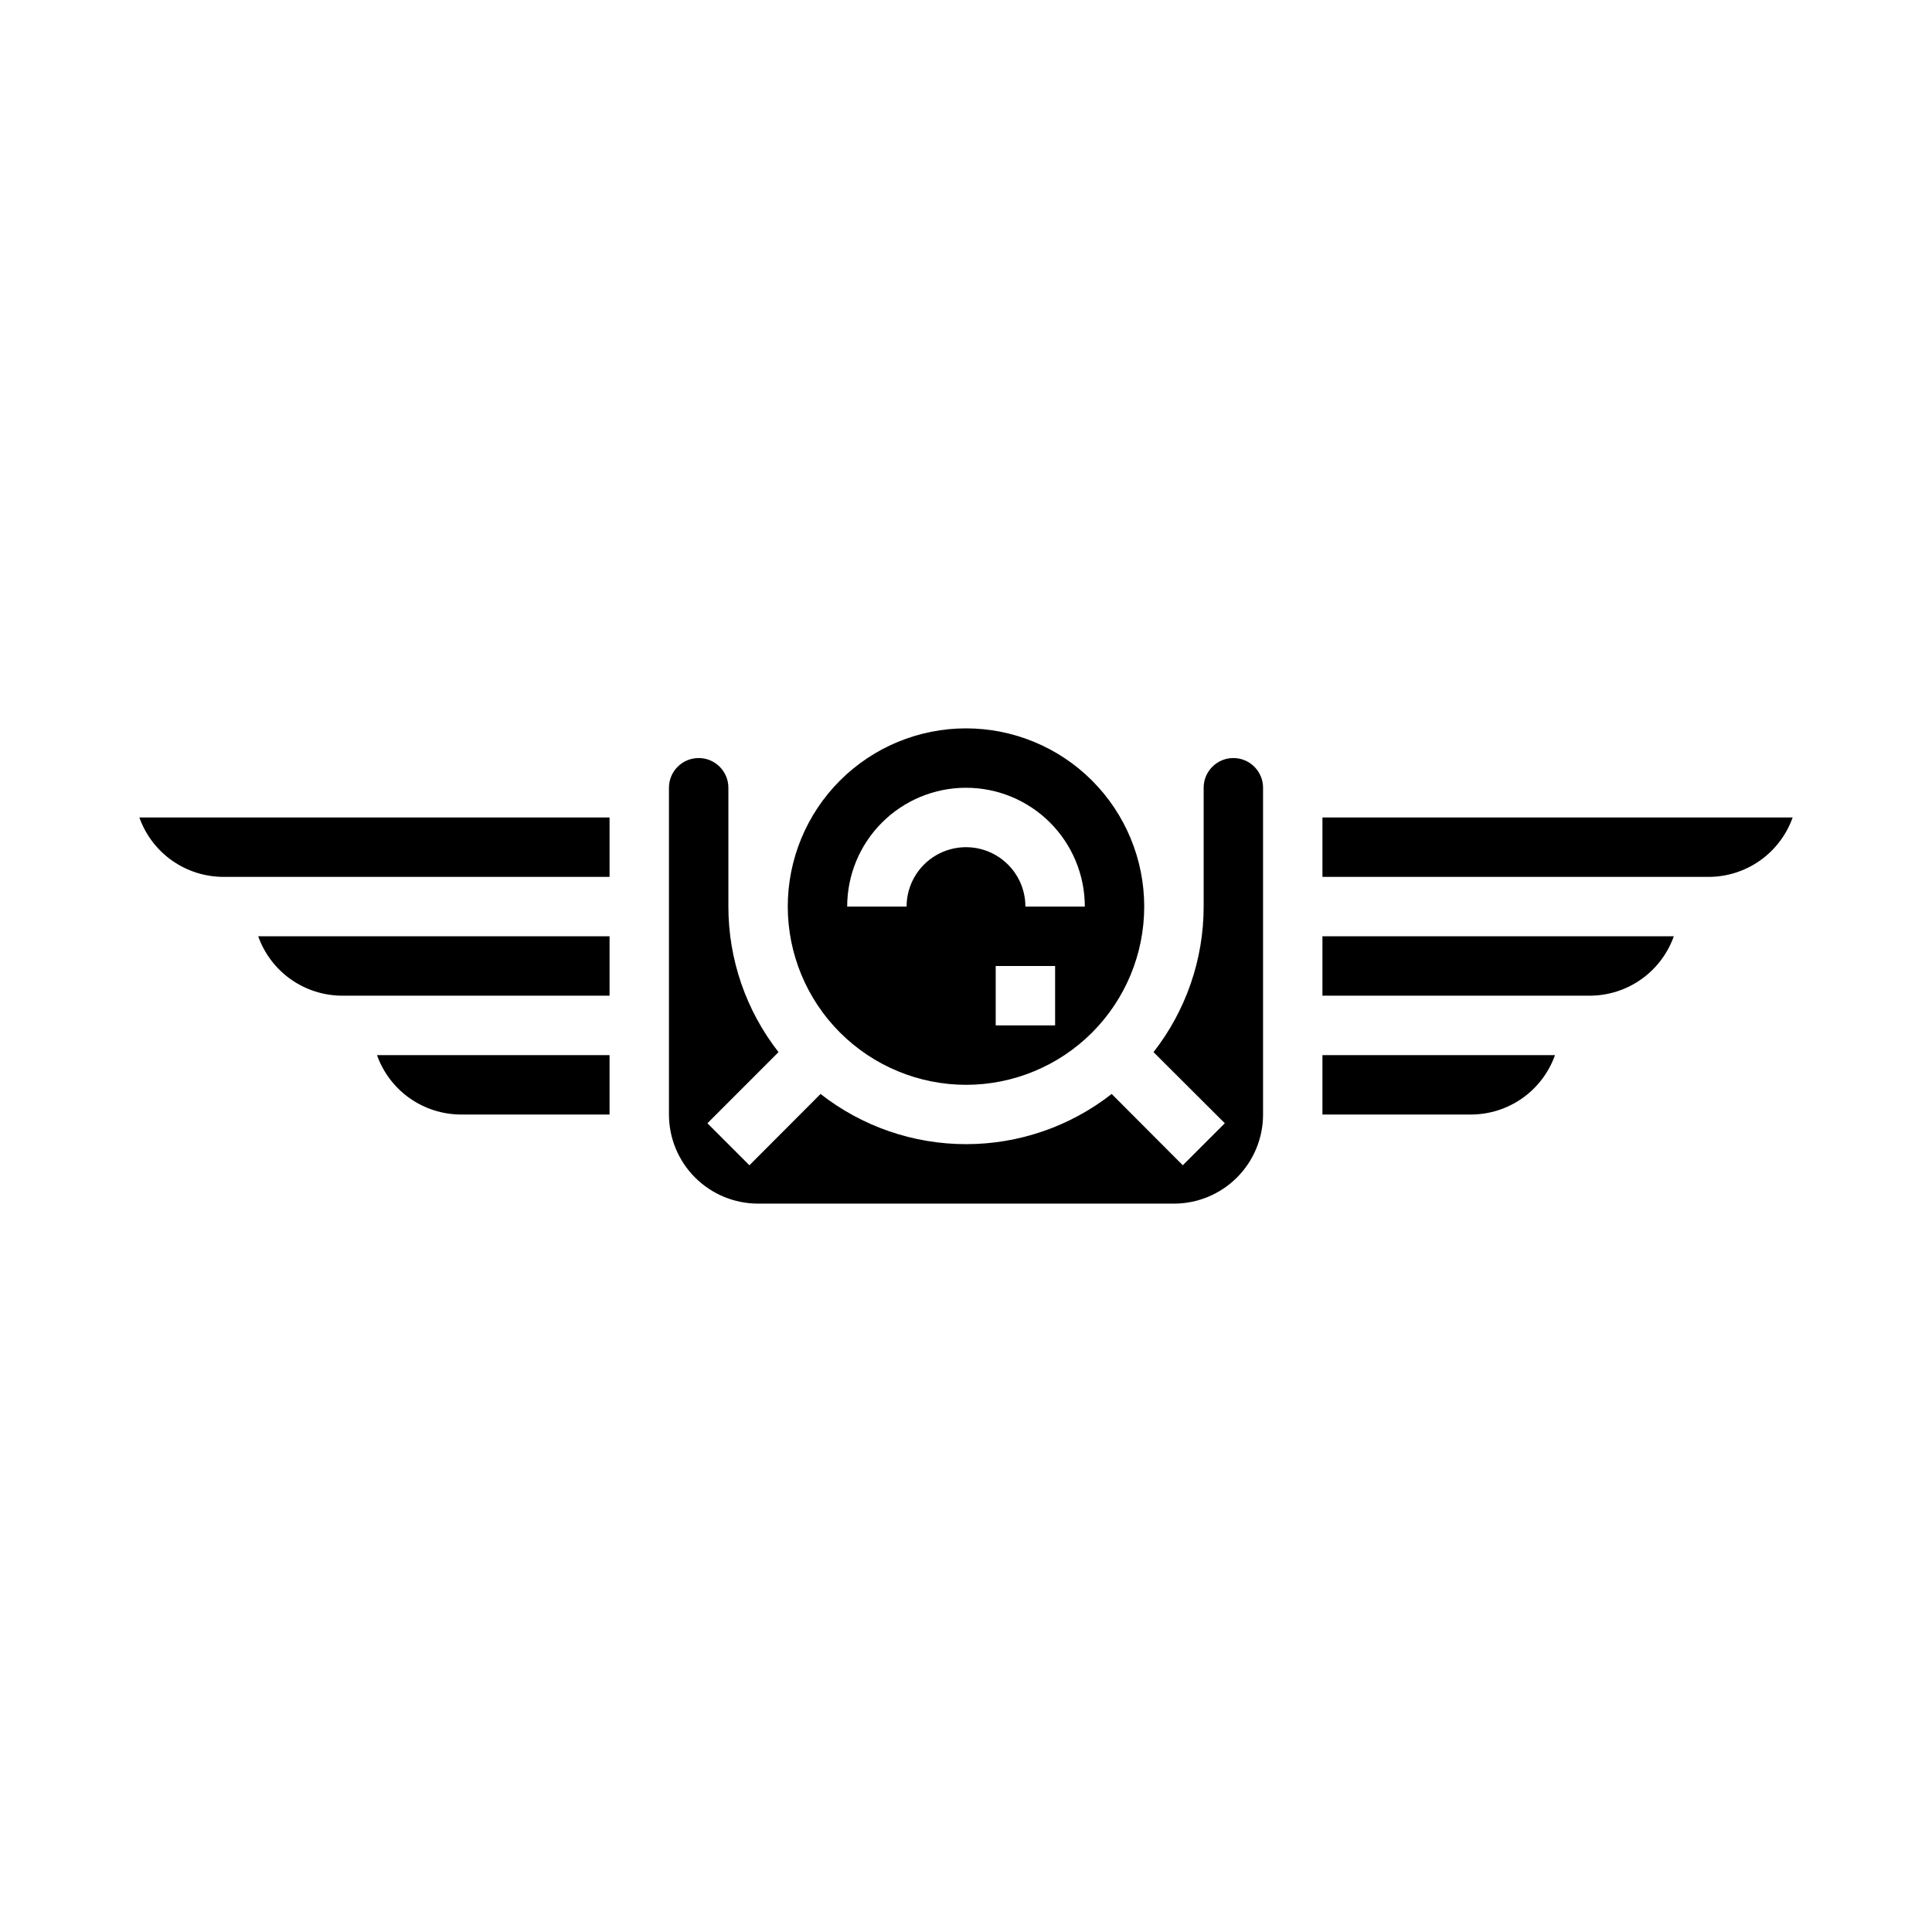
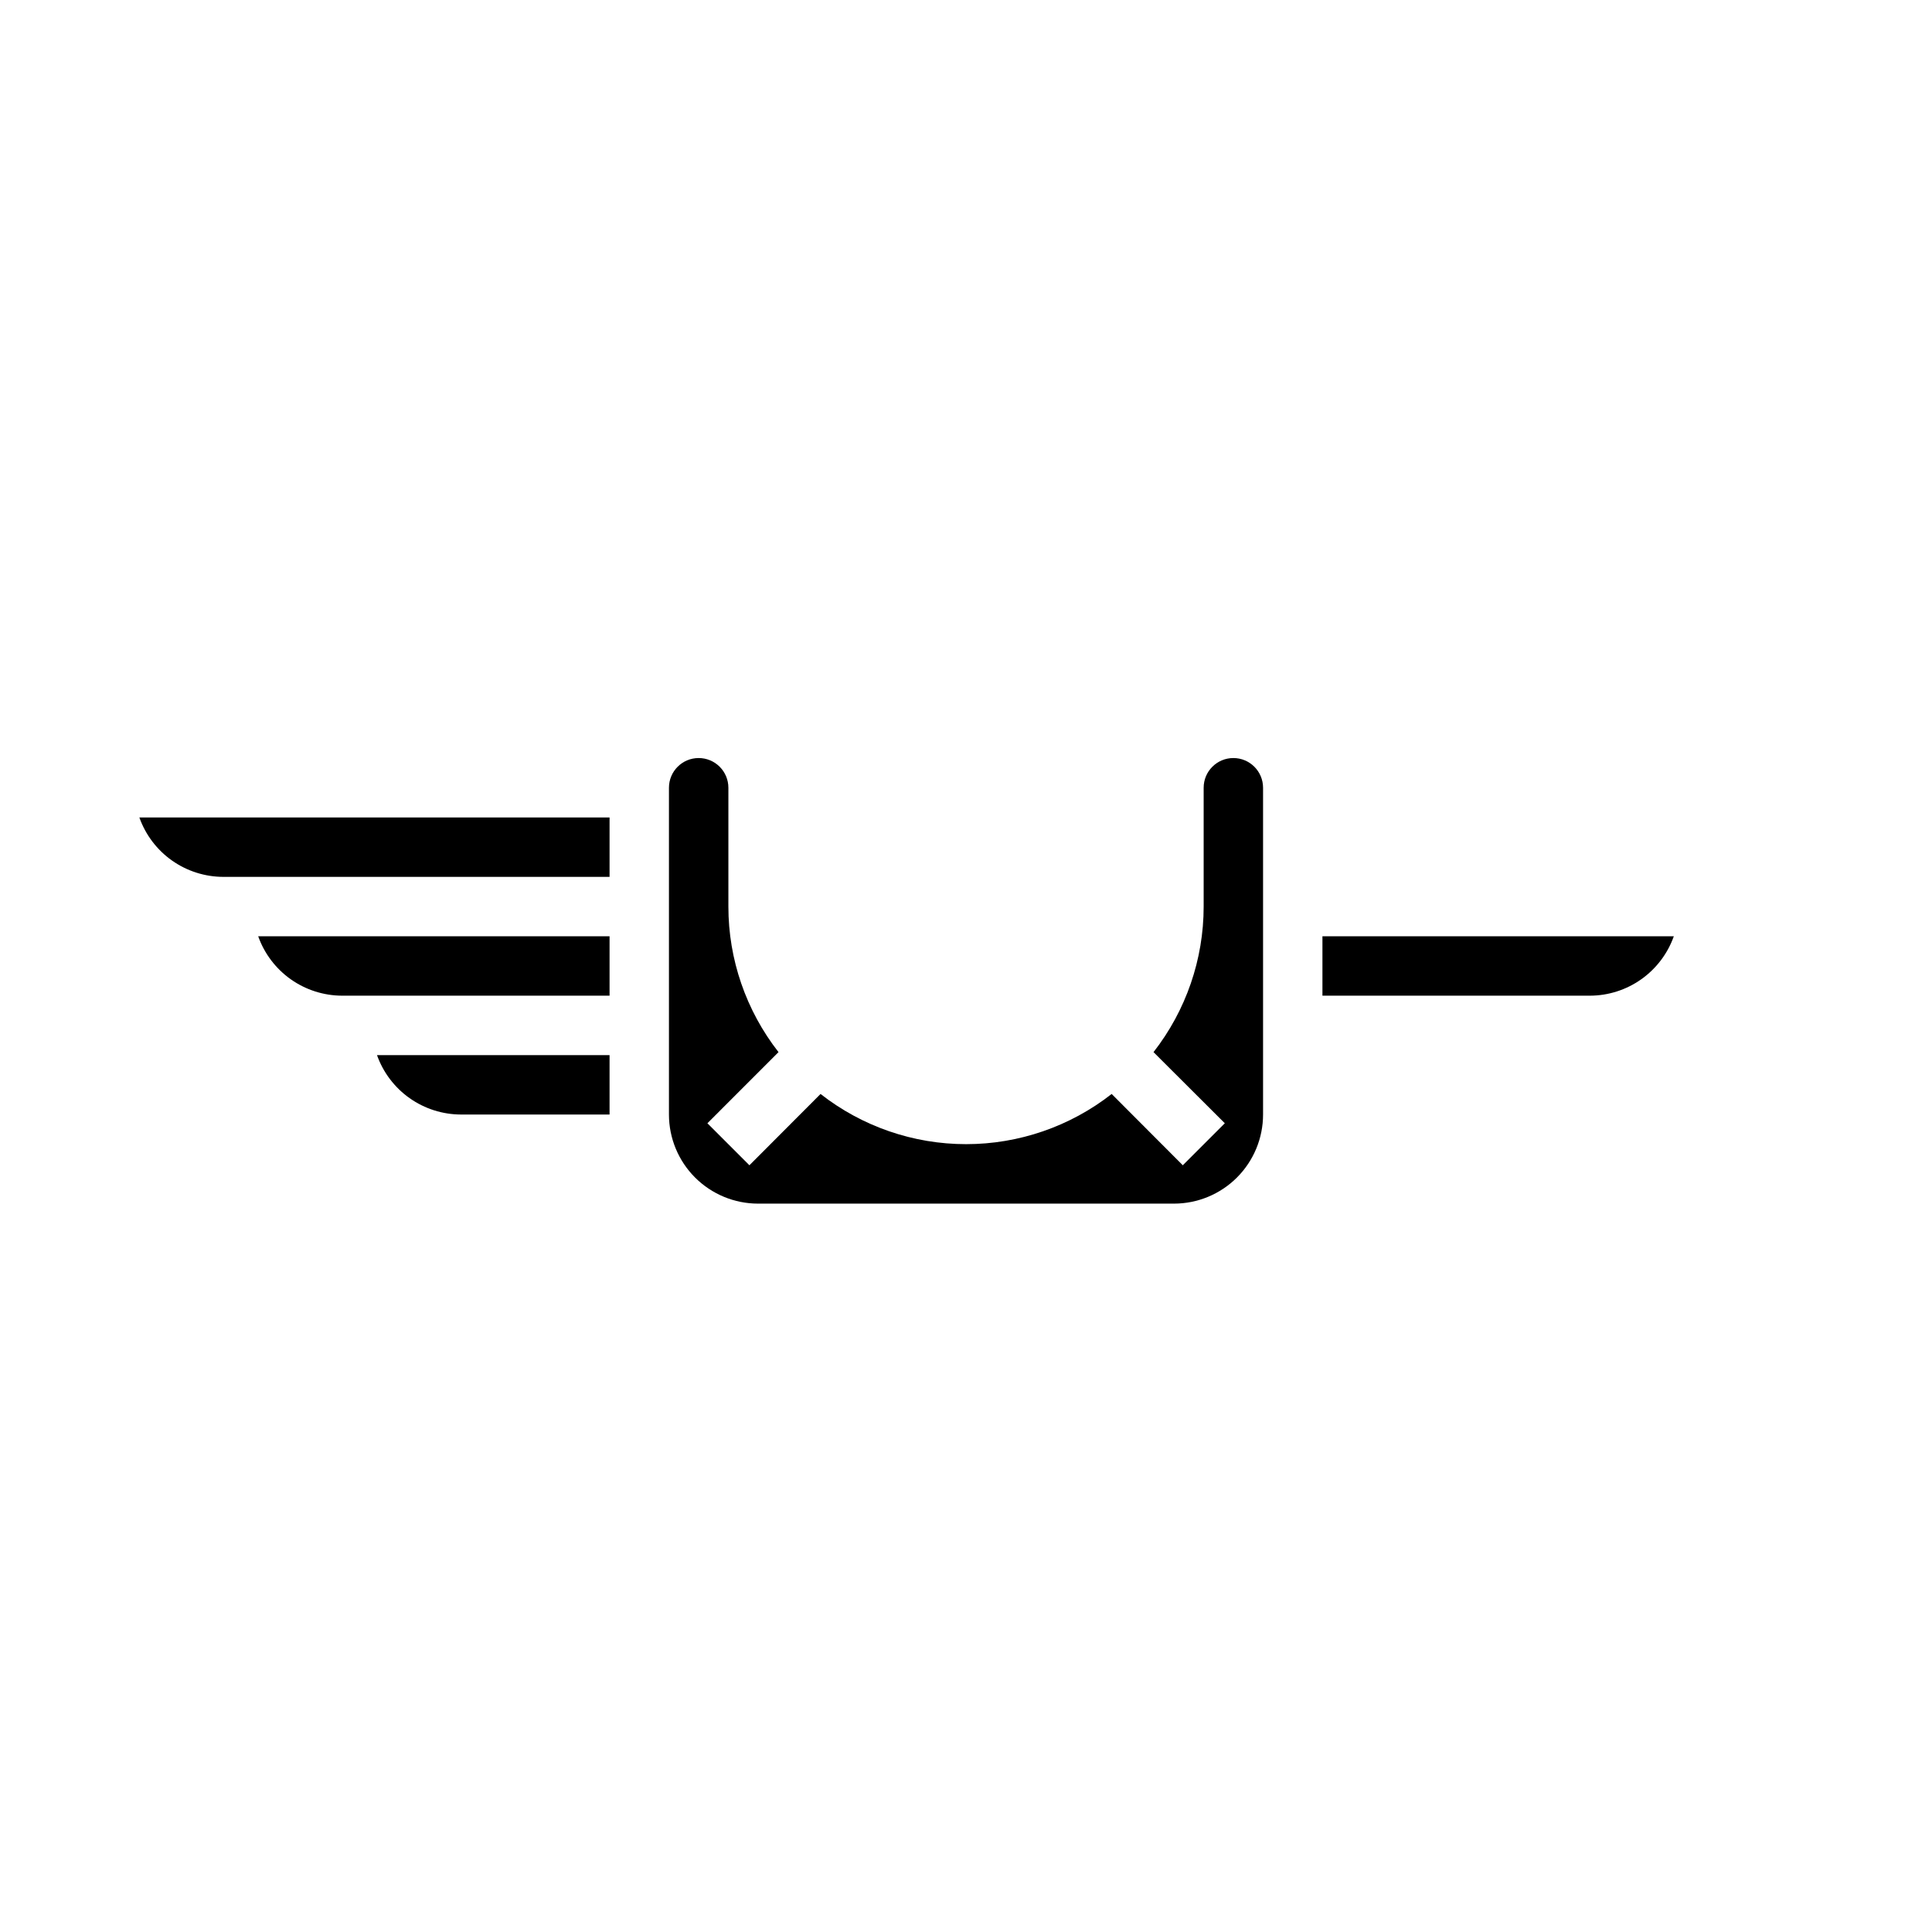
<svg xmlns="http://www.w3.org/2000/svg" fill="#000000" width="800px" height="800px" version="1.1" viewBox="144 144 512 512">
  <g>
    <path d="m266.18 439.36h39.359v-15.746h-61.633c1.637 4.602 4.652 8.586 8.641 11.406 3.988 2.816 8.75 4.332 13.633 4.34z" />
    <path d="m305.54 392.12h-93.117c1.633 4.602 4.648 8.586 8.637 11.406 3.988 2.816 8.75 4.332 13.633 4.34h70.848z" />
    <path d="m203.2 376.38h102.34v-15.746h-124.61c1.633 4.602 4.648 8.586 8.637 11.406 3.988 2.816 8.75 4.332 13.633 4.34z" />
-     <path d="m400 431.49c12.523 0 24.539-4.977 33.398-13.836 8.855-8.859 13.832-20.871 13.832-33.398s-4.977-24.539-13.832-33.398c-8.859-8.855-20.875-13.832-33.398-13.832-12.527 0-24.543 4.977-33.398 13.832-8.859 8.859-13.836 20.871-13.836 33.398 0.012 12.523 4.992 24.531 13.848 33.387 8.855 8.852 20.863 13.832 33.387 13.848zm23.617-15.742-15.746-0.004v-15.742h15.742zm-23.617-62.977v-0.004c8.352 0 16.359 3.316 22.266 9.223 5.902 5.906 9.223 13.914 9.223 22.266h-15.746c0-5.625-3-10.82-7.871-13.633s-10.875-2.812-15.746 0-7.871 8.008-7.871 13.633h-15.742c0-8.352 3.316-16.359 9.223-22.266 5.902-5.906 13.914-9.223 22.266-9.223z" />
    <path d="m587.58 392.12h-93.121v15.742h70.848l0.004 0.004c4.883-0.008 9.645-1.523 13.629-4.34 3.988-2.82 7.004-6.805 8.641-11.406z" />
    <path d="m329.15 344.89c-4.348 0-7.871 3.523-7.871 7.871v86.594c0 6.262 2.488 12.27 6.918 16.699 4.43 4.43 10.438 6.918 16.699 6.918h110.21c6.266 0 12.27-2.488 16.699-6.918 4.43-4.43 6.918-10.438 6.918-16.699v-86.594c0-4.348-3.523-7.871-7.871-7.871s-7.871 3.523-7.871 7.871v31.488c0 13.98-4.68 27.559-13.289 38.574l18.895 18.852-11.133 11.133-18.852-18.895h-0.004c-11.008 8.621-24.59 13.301-38.57 13.301-13.984 0-27.562-4.68-38.574-13.301l-18.852 18.895-11.133-11.133 18.844-18.852c-8.609-11.016-13.289-24.594-13.285-38.574v-31.488c0-2.086-0.832-4.09-2.309-5.566-1.473-1.477-3.477-2.305-5.566-2.305z" />
-     <path d="m619.07 360.64h-124.61v15.742l102.34 0.004c4.883-0.008 9.641-1.523 13.629-4.34 3.988-2.82 7.004-6.805 8.641-11.406z" />
-     <path d="m494.46 439.36h39.363c4.883-0.008 9.645-1.523 13.629-4.34 3.988-2.82 7.004-6.805 8.641-11.406h-61.633z" />
  </g>
</svg>